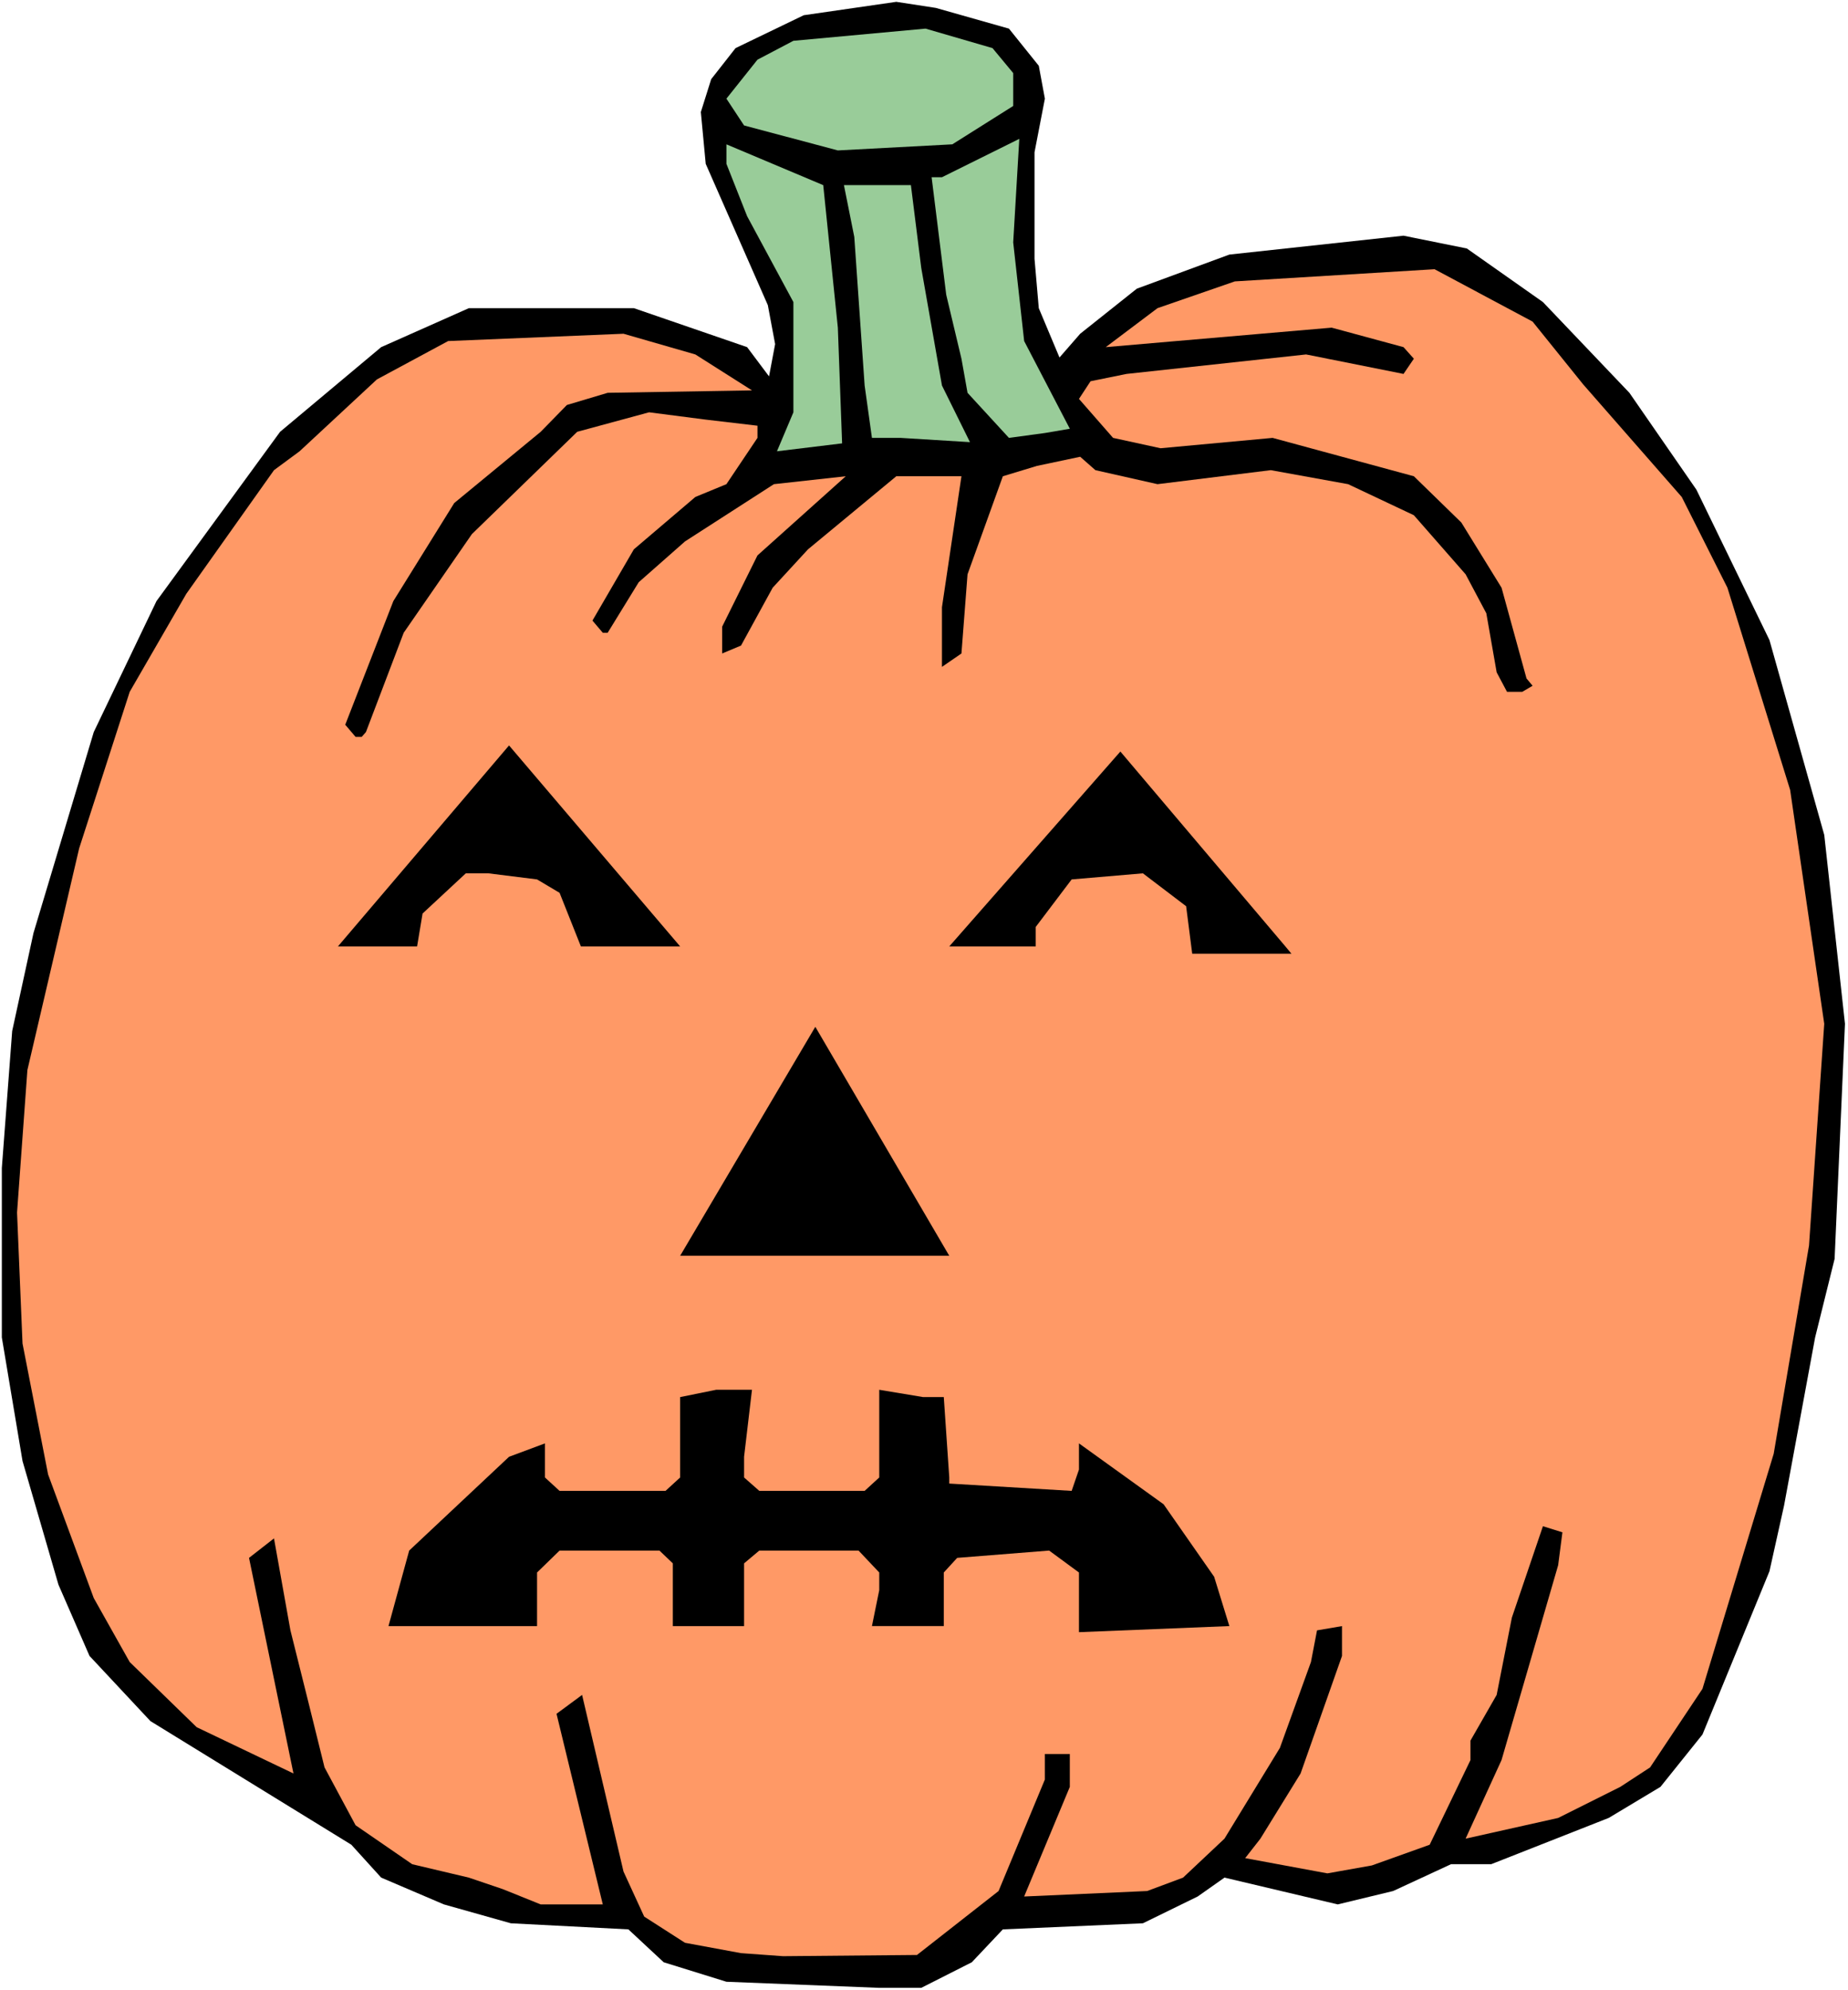
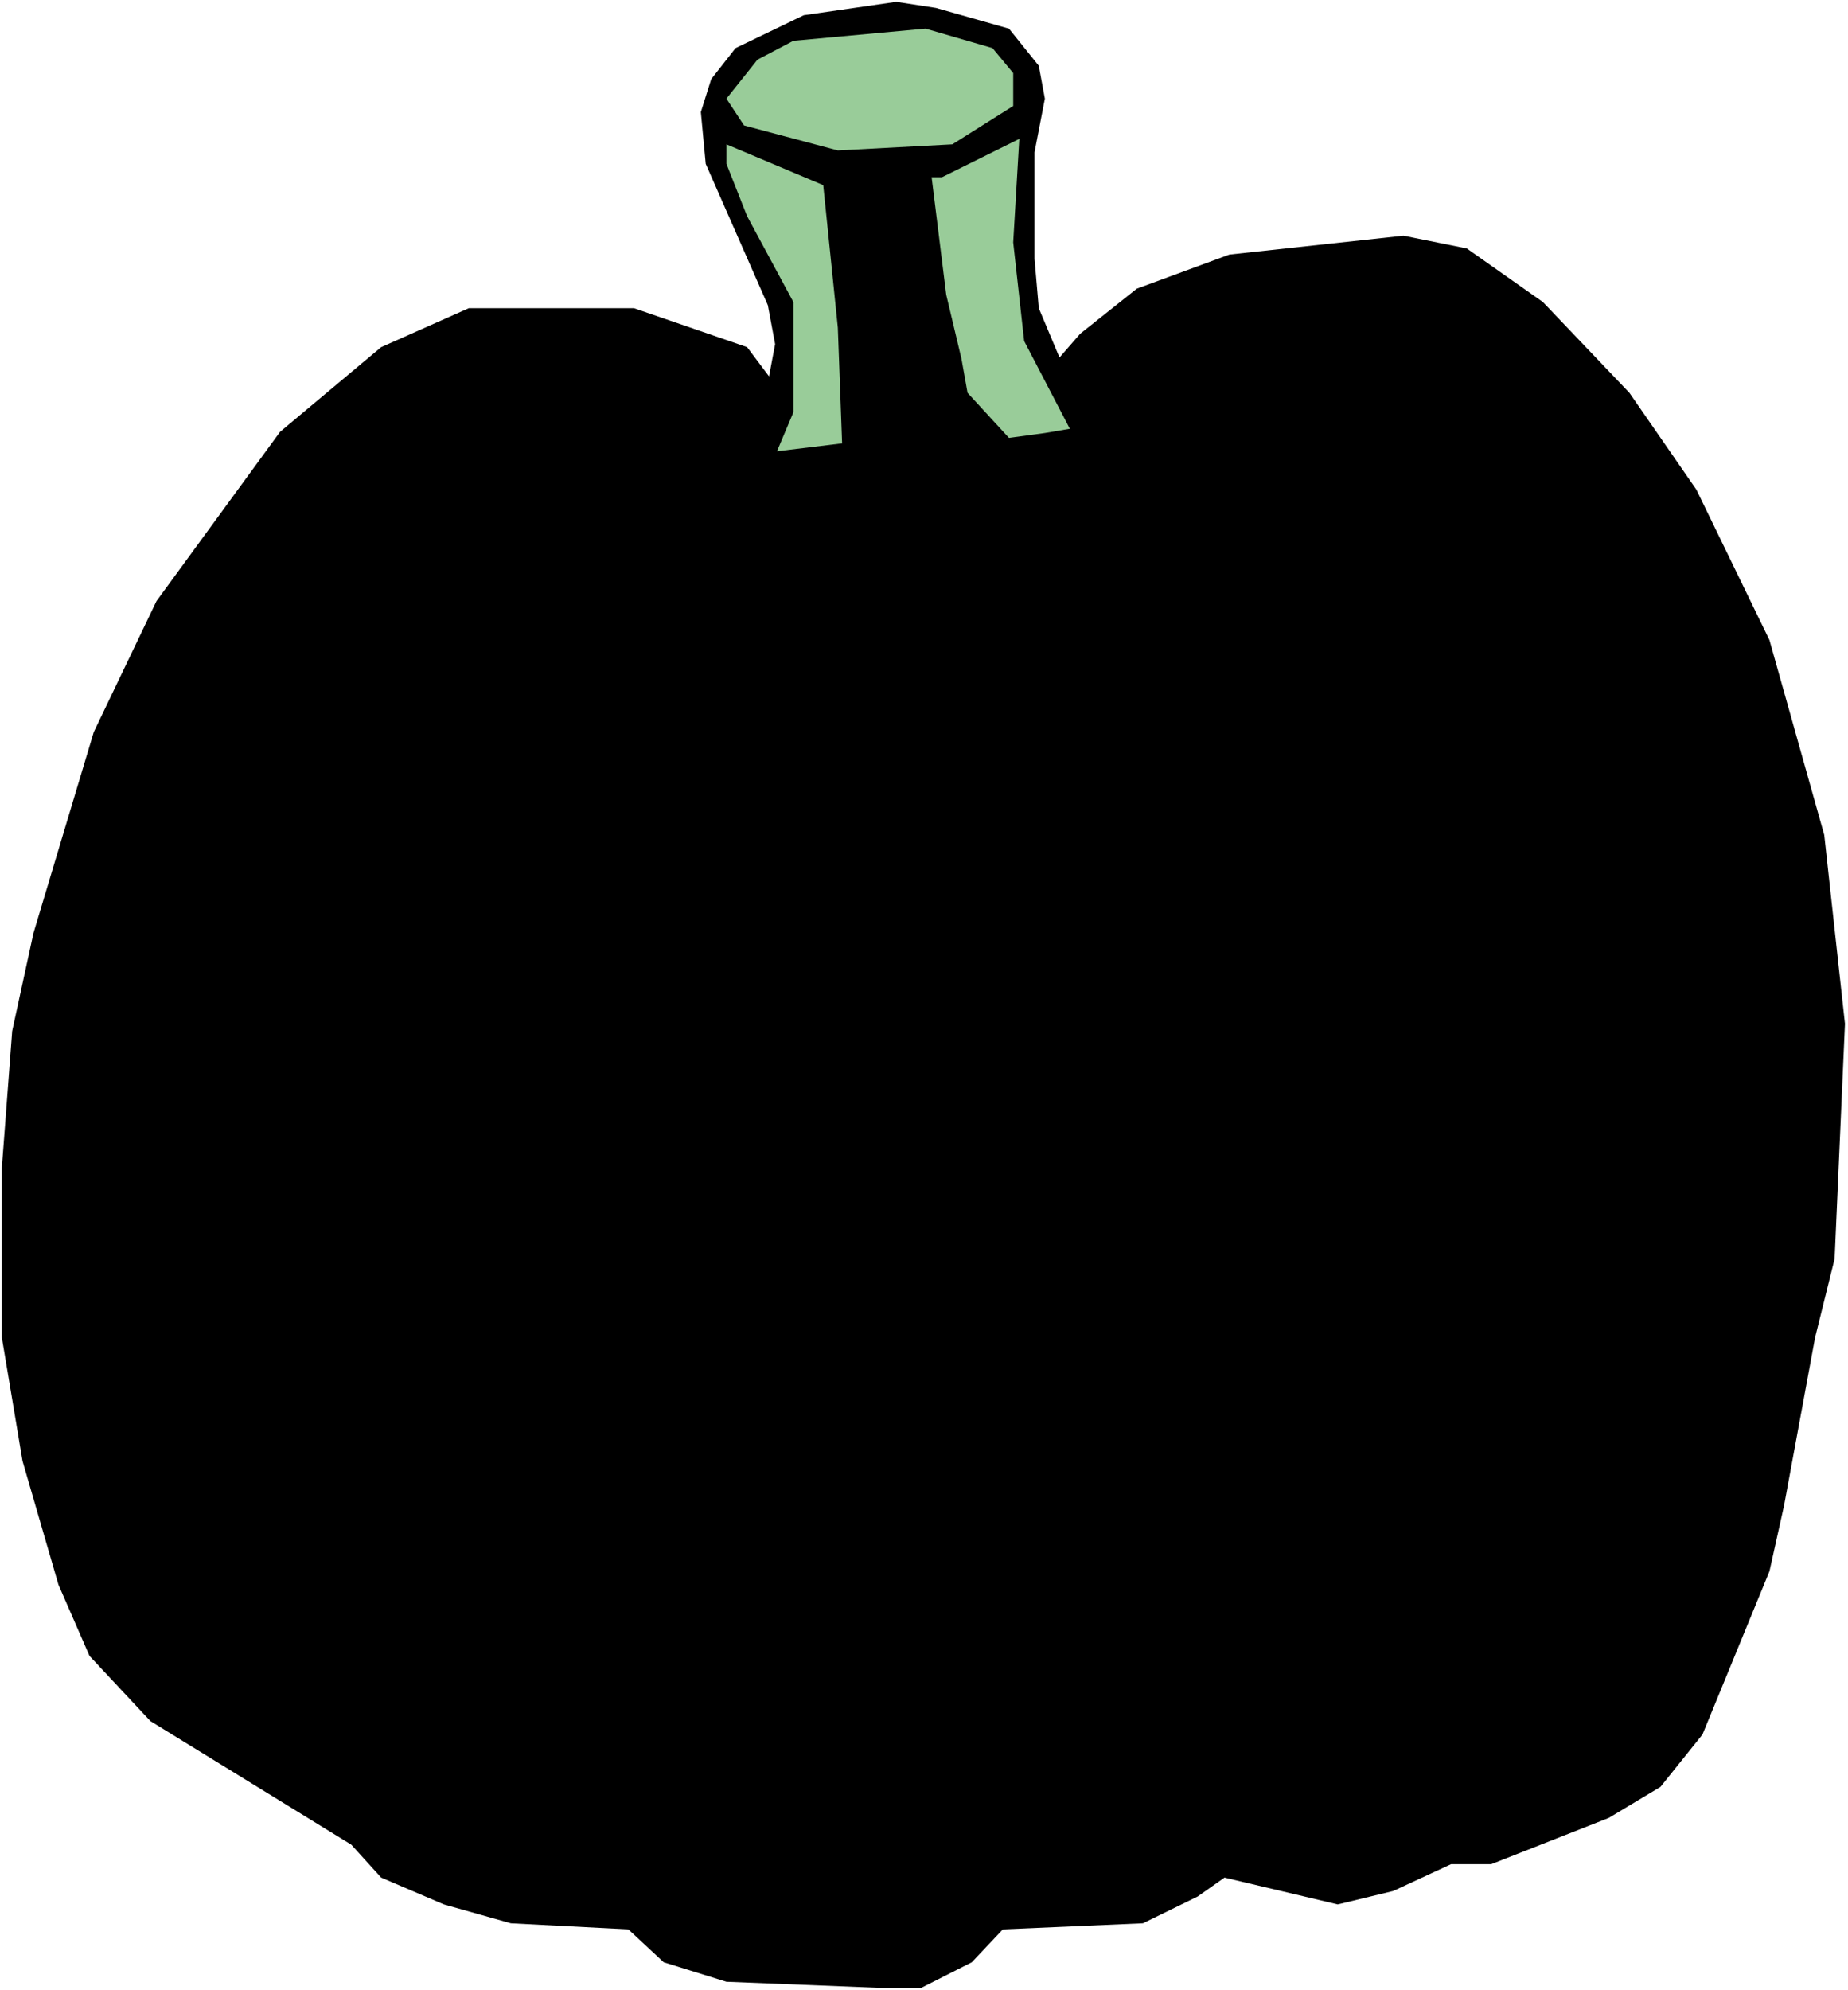
<svg xmlns="http://www.w3.org/2000/svg" xmlns:ns1="http://sodipodi.sourceforge.net/DTD/sodipodi-0.dtd" xmlns:ns2="http://www.inkscape.org/namespaces/inkscape" version="1.0" width="129.766mm" height="139.699mm" id="svg11" ns1:docname="Pumpkin 112.wmf">
  <rect width="100%" height="100%" fill="#808080" stroke="none" />
  <ns1:namedview id="namedview11" pagecolor="#ffffff" bordercolor="#000000" borderopacity="0.25" ns2:showpageshadow="2" ns2:pageopacity="0.0" ns2:pagecheckerboard="0" ns2:deskcolor="#d1d1d1" ns2:document-units="mm" />
  <defs id="defs1">
    <pattern id="WMFhbasepattern" patternUnits="userSpaceOnUse" width="6" height="6" x="0" y="0" />
  </defs>
  <path style="fill:#ffffff;fill-opacity:1;fill-rule:evenodd;stroke:none" d="M 0,527.997 H 490.455 V 0 H 0 Z" id="path1" />
  <path style="fill:#000000;fill-opacity:1;fill-rule:evenodd;stroke:none" d="m 195.213,12.764 -6.464,8.24 -2.747,8.725 1.293,13.733 16.483,37.483 1.939,10.34 -1.616,8.563 -5.818,-7.755 -30.058,-10.34 H 124.432 L 101.161,92.092 74.336,114.55 41.531,159.465 24.886,194.202 8.888,247.519 3.232,273.531 0.485,309.883 v 44.915 l 5.494,32.798 9.534,32.798 8.242,18.903 16.16,17.288 53.328,32.798 7.918,8.725 16.645,7.109 17.776,5.009 31.189,1.616 9.373,8.725 16.645,5.17 40.562,1.616 h 11.15 l 13.413,-6.786 8.242,-8.725 37.168,-1.616 14.544,-7.109 7.11,-5.009 30.058,7.109 14.706,-3.554 15.352,-7.109 h 10.666 l 31.189,-12.279 13.736,-8.24 11.15,-13.895 17.776,-43.3 3.878,-17.449 8.242,-44.592 5.171,-20.842 2.747,-62.364 -5.494,-50.085 -14.544,-51.701 -19.392,-39.907 -17.776,-25.689 -22.947,-24.073 -20.2,-14.218 -16.806,-3.393 -46.218,5.009 -24.563,9.048 -15.029,11.956 -5.494,6.301 -5.494,-13.087 -1.131,-13.087 V 40.391 l 2.747,-14.218 -1.616,-8.725 L 267.771,7.594 248.379,2.1 237.875,0.485 213.312,4.039 Z" id="path2" />
  <path style="fill:#99cc99;fill-opacity:1;fill-rule:evenodd;stroke:none" d="m 201.03,15.833 -8.242,10.34 4.686,7.109 24.886,6.624 30.381,-1.616 16.16,-10.179 v -8.725 l -5.494,-6.624 -17.776,-5.17 -35.067,3.231 z" id="path3" />
  <path style="fill:#99cc99;fill-opacity:1;fill-rule:evenodd;stroke:none" d="m 247.248,47.016 3.878,31.182 4.04,16.964 1.616,9.048 10.989,11.956 9.534,-1.293 6.626,-1.131 -12.12,-23.265 -2.909,-26.174 1.616,-27.466 -20.523,10.179 z" id="path4" />
  <path style="fill:#99cc99;fill-opacity:1;fill-rule:evenodd;stroke:none" d="m 198.283,57.356 12.282,22.781 v 29.243 l -4.363,10.34 17.291,-2.1 -1.131,-30.697 -3.878,-37.806 -25.694,-10.825 v 5.17 z" id="path5" />
-   <path style="fill:#99cc99;fill-opacity:1;fill-rule:evenodd;stroke:none" d="m 226.725,62.849 2.747,39.422 1.939,13.895 h 7.595 l 18.422,1.131 -7.434,-15.026 -5.494,-31.182 -2.747,-21.973 h -17.776 z" id="path6" />
-   <path style="fill:#ff9966;fill-opacity:1;fill-rule:evenodd;stroke:none" d="m 307.201,81.752 -13.736,10.34 59.954,-5.17 19.069,5.17 2.747,3.07 -2.747,4.039 -25.856,-5.17 -47.672,5.17 -9.534,1.939 -3.07,4.685 9.05,10.34 12.605,2.747 29.734,-2.747 37.491,10.179 12.605,12.279 10.666,17.288 6.626,24.073 1.616,1.939 -2.747,1.616 h -4.04 l -2.747,-5.17 -2.747,-15.672 -5.494,-10.34 -13.736,-15.672 -17.453,-8.24 -20.523,-3.716 -30.058,3.716 -16.483,-3.716 -4.04,-3.554 -11.474,2.423 -9.05,2.747 -9.373,26.012 -1.616,21.004 -5.171,3.554 v -15.833 l 5.171,-34.737 h -17.291 l -23.432,19.388 -9.373,10.179 -8.403,15.349 -5.01,2.1 v -7.109 l 9.373,-18.903 23.432,-21.004 -19.069,2.1 -23.594,15.187 -12.282,10.825 -8.242,13.41 h -1.293 l -2.747,-3.231 10.989,-18.903 16.322,-13.895 8.242,-3.393 8.242,-12.279 v -3.231 l -13.736,-1.616 -15.029,-1.939 -19.069,5.17 -27.957,27.143 -18.099,26.174 -10.019,26.335 -1.131,1.293 h -1.616 l -2.747,-3.231 12.766,-32.798 16.16,-26.012 22.947,-18.903 6.949,-7.109 10.827,-3.231 38.299,-0.646 -15.029,-9.532 -19.069,-5.493 -46.541,1.939 -18.907,10.179 -20.523,19.065 -6.787,5.009 -23.27,32.798 -15.029,26.012 -13.413,41.522 -13.736,58.81 -2.747,37.806 1.454,34.737 6.787,34.737 12.12,32.798 9.534,16.964 17.776,17.288 25.694,12.279 -11.797,-57.194 6.626,-5.17 4.363,24.396 4.848,19.388 4.202,16.964 8.242,15.349 15.029,10.34 15.029,3.554 9.05,3.07 10.019,4.039 h 16.483 l -12.282,-50.57 6.787,-5.009 10.989,46.854 5.494,11.956 10.827,6.947 14.867,2.747 11.15,0.808 35.552,-0.323 21.654,-16.964 12.282,-29.567 v -6.786 h 6.626 v 8.725 l -12.12,29.082 32.643,-1.454 9.534,-3.554 10.989,-10.34 14.706,-24.073 8.242,-22.781 1.616,-8.401 6.626,-1.131 v 7.917 l -10.989,31.182 -10.666,17.288 -4.04,5.17 21.816,4.039 11.797,-2.1 15.352,-5.493 10.827,-22.458 v -5.17 l 6.949,-12.117 4.04,-20.519 8.242,-24.235 5.171,1.616 -1.131,8.725 -15.029,51.701 -9.534,20.842 24.563,-5.493 16.483,-8.24 7.918,-5.17 13.898,-20.842 18.907,-62.364 9.373,-55.255 4.04,-58.81 -9.05,-62.041 -16.645,-53.64 -12.12,-24.073 -26.179,-29.89 -13.413,-16.641 -26.018,-13.895 -53.005,3.231 z" id="path7" />
-   <path style="fill:#000000;fill-opacity:1;fill-rule:evenodd;stroke:none" d="m 154.166,251.073 -5.656,-14.218 -5.979,-3.554 -12.928,-1.616 h -5.979 l -11.474,10.663 -1.454,8.725 H 89.688 l 45.41,-53.317 45.41,53.317 z" id="path8" />
  <path style="fill:#000000;fill-opacity:1;fill-rule:evenodd;stroke:none" d="m 342.753,253.012 h -26.341 l -1.616,-12.602 -11.474,-8.725 -18.907,1.616 -9.534,12.602 v 5.17 h -22.947 l 45.41,-51.701 43.794,51.701 z" id="path9" />
  <path style="fill:#000000;fill-opacity:1;fill-rule:evenodd;stroke:none" d="m 180.507,333.149 35.875,-60.749 35.552,60.749 z" id="path10" />
  <path style="fill:#000000;fill-opacity:1;fill-rule:evenodd;stroke:none" d="m 197.475,386.465 v 5.493 l 4.04,3.554 h 27.957 l 3.878,-3.554 v -23.265 l 11.635,1.939 h 5.494 l 1.454,21.327 v 1.616 l 32.482,1.939 1.939,-5.655 v -6.947 l 22.462,16.157 13.413,19.226 4.04,13.087 -39.915,1.616 v -15.833 l -7.918,-5.816 -24.402,1.939 -3.555,3.878 v 14.218 h -19.069 l 1.939,-9.532 v -4.685 l -5.494,-5.816 h -26.341 l -4.04,3.393 v 16.641 H 178.568 v -16.641 l -3.555,-3.393 h -26.502 l -5.979,5.816 v 14.218 h -39.43 l 5.494,-20.034 26.502,-24.881 9.534,-3.554 v 9.048 l 3.878,3.554 h 28.118 l 3.878,-3.554 v -21.327 l 9.534,-1.939 h 9.534 z" id="path11" />
</svg>